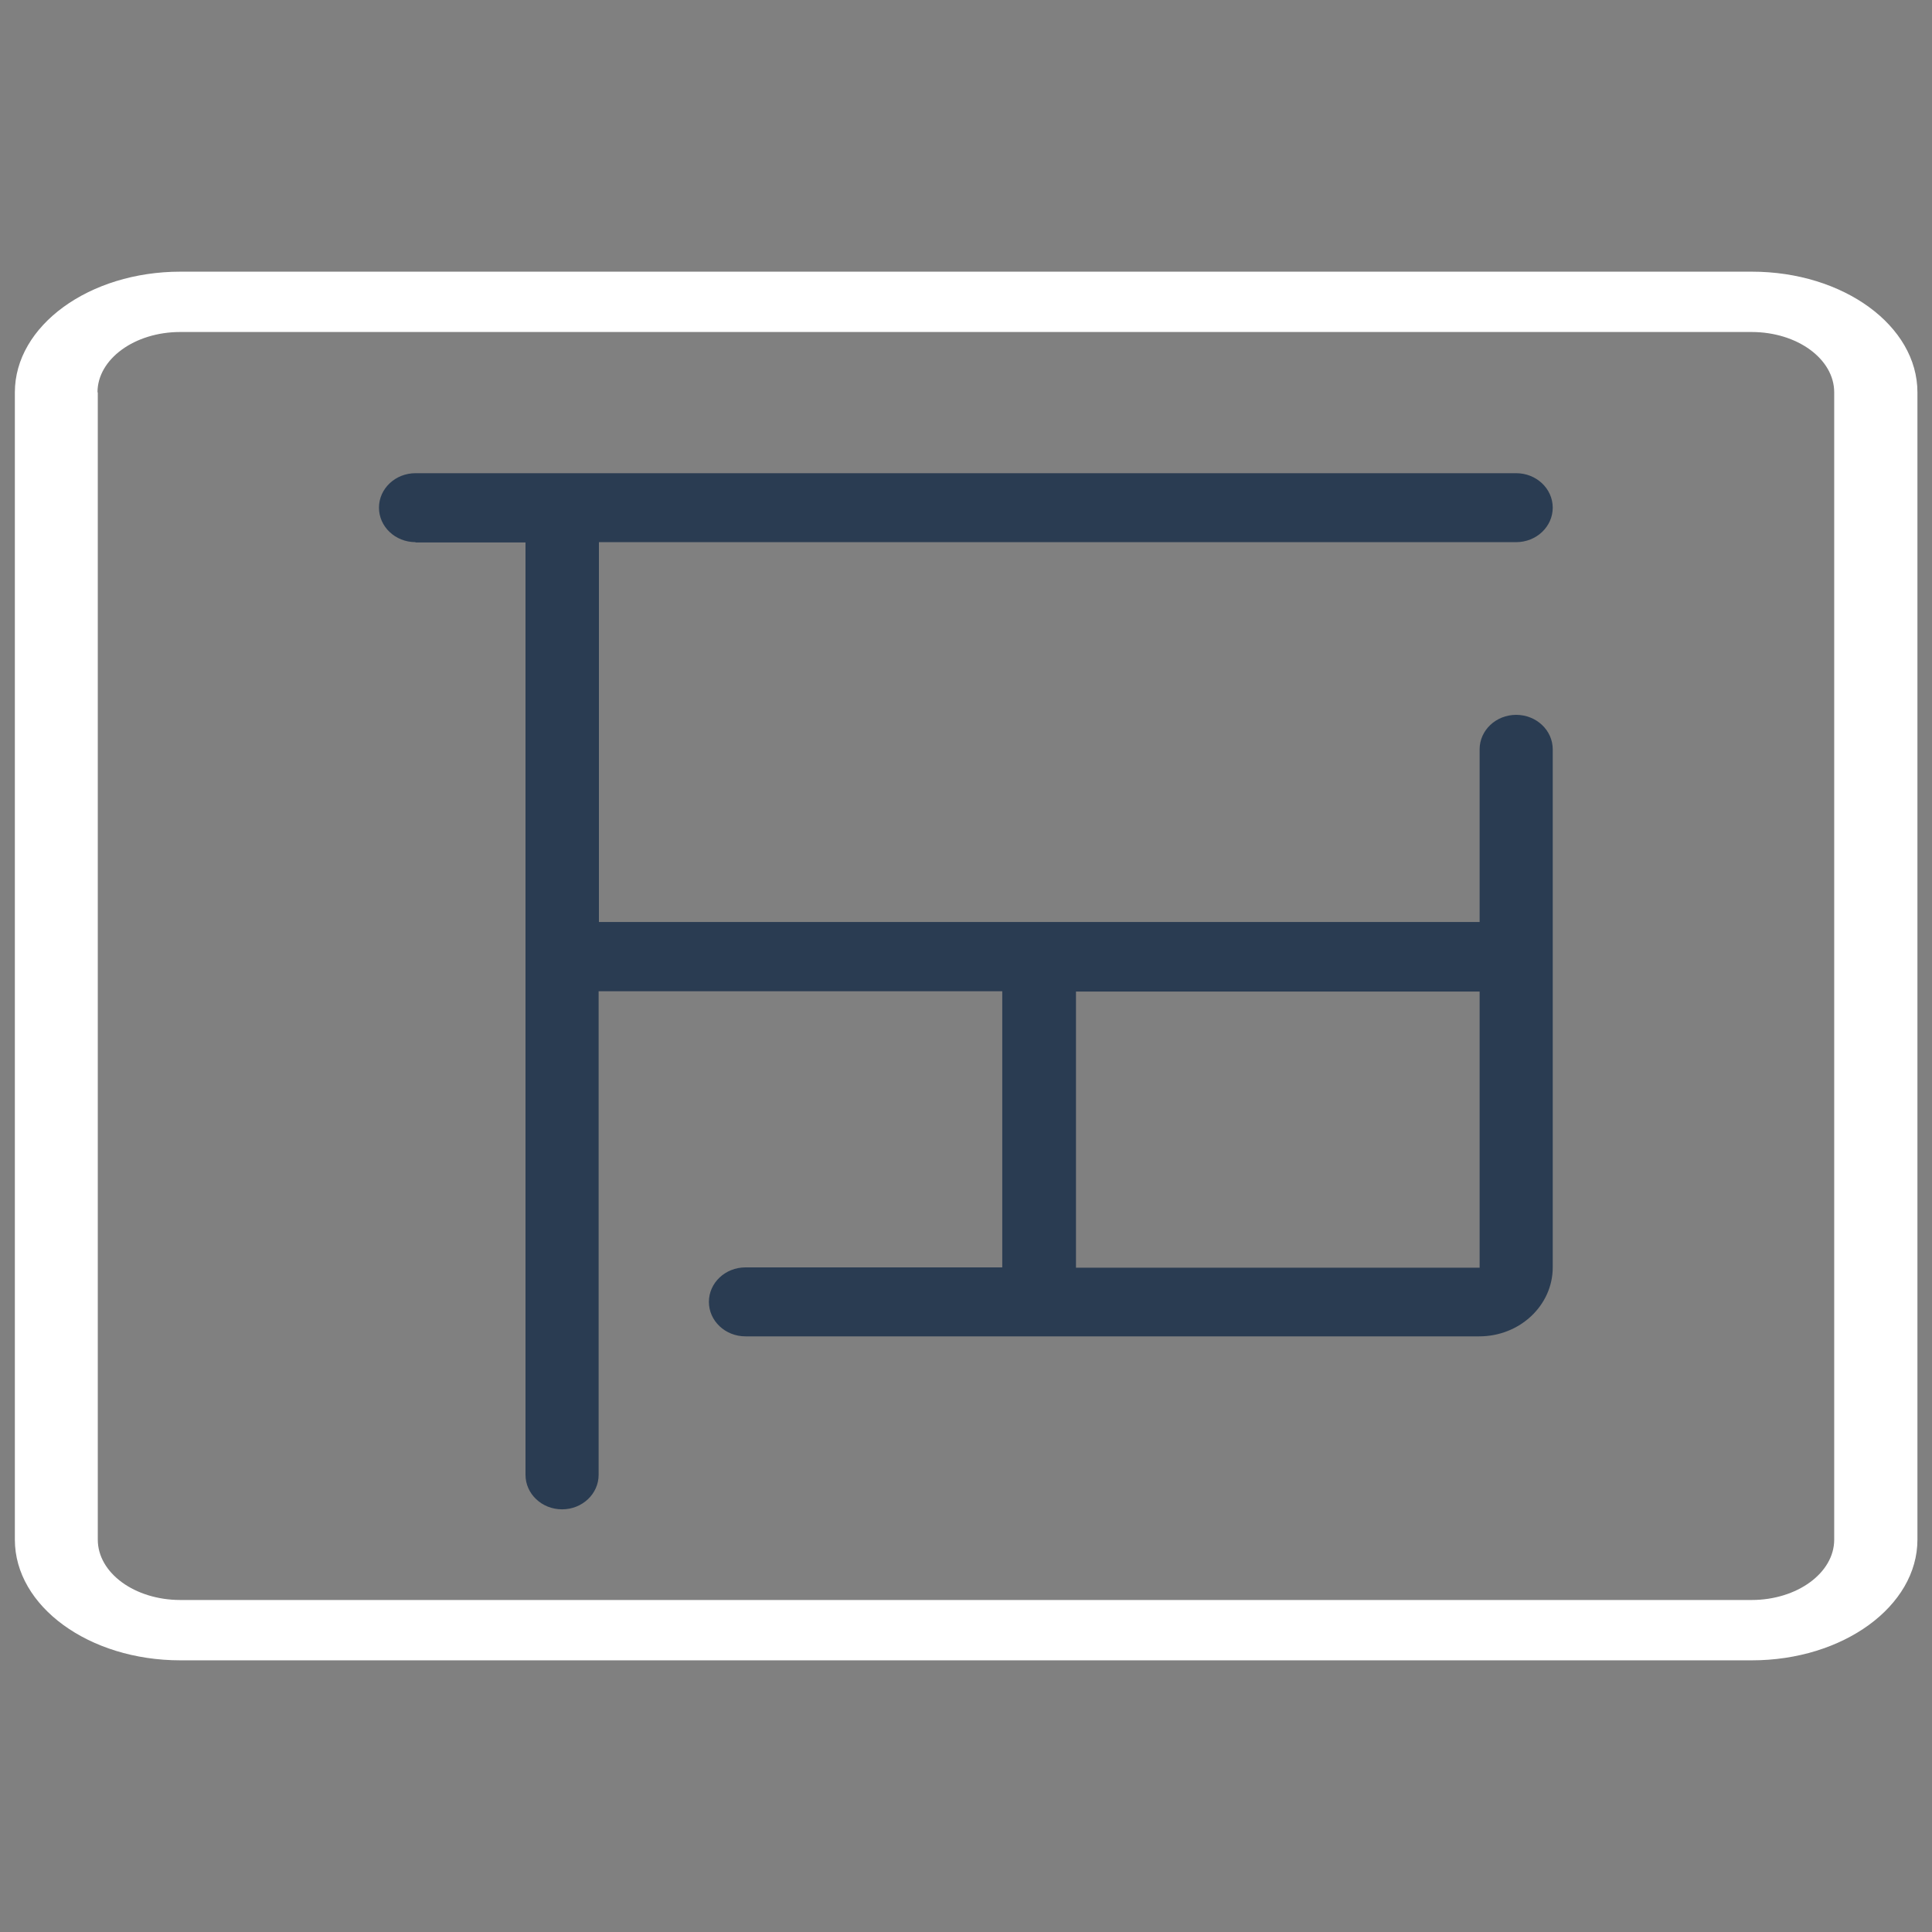
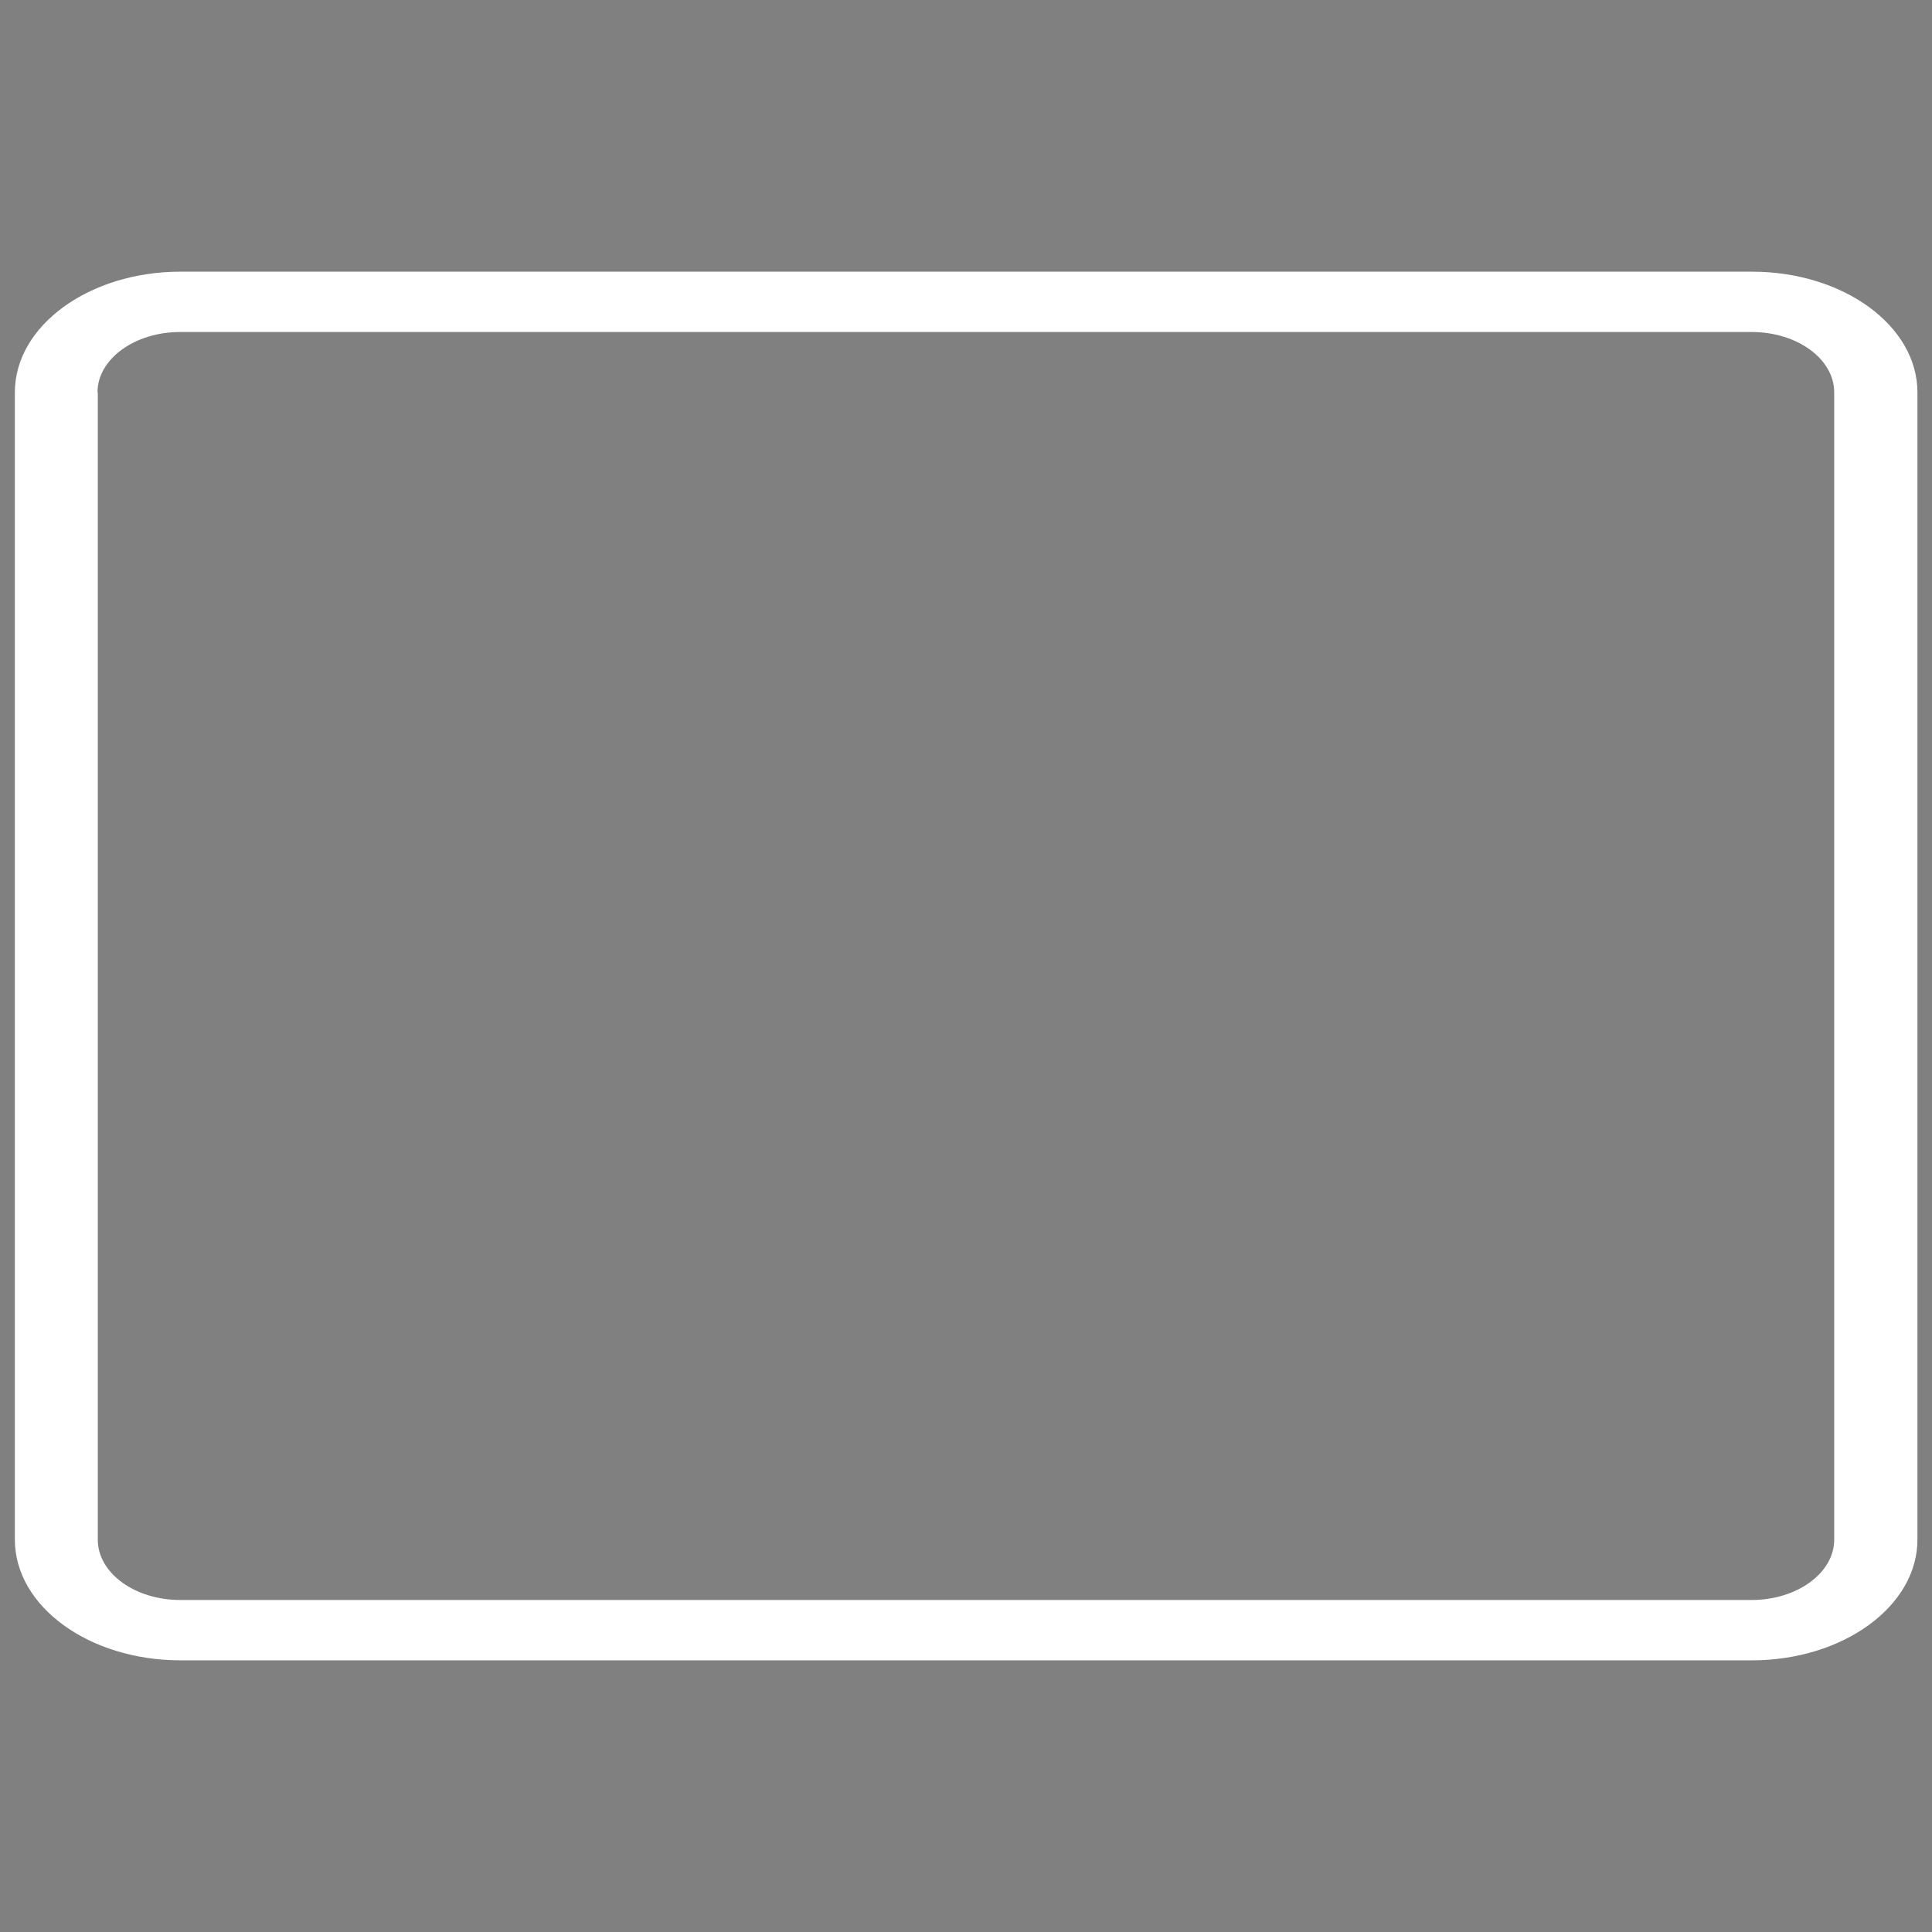
<svg xmlns="http://www.w3.org/2000/svg" id="Capa_1" data-name="Capa 1" viewBox="0 0 65 65">
  <rect x="0" y="0" width="65" height="65" fill="#808080" stroke="none" />
  <defs>
    <style>
      .cls-1 {
        fill: #2a3c52;
      }

      .cls-2, .cls-3 {
        fill: #fff;
      }

      .cls-3 {
        opacity: 0;
      }
    </style>
  </defs>
  <rect class="cls-3" y="0" width="65" height="65" />
  <g id="Page-1">
    <g id="_047---Blueprint-Drawing" data-name="047---Blueprint-Drawing">
      <path id="Shape" class="cls-2" d="M6.07,55.86h52.87c3.07,0,5.57-1.82,5.57-4.06V13.2c0-2.24-2.49-4.06-5.57-4.06H6.07c-3.07,0-5.57,1.82-5.57,4.06v38.6c0,2.24,2.49,4.06,5.57,4.06ZM3.28,13.2c0-1.12,1.25-2.03,2.78-2.03h52.87c1.54,0,2.78.91,2.78,2.03v38.6c0,1.12-1.25,2.03-2.78,2.03H6.07c-1.54,0-2.78-.91-2.78-2.03V13.2Z" />
-       <path id="Shape-2" data-name="Shape" class="cls-1" d="M13.98,18.25h3.7v31.37c0,.64.55,1.16,1.23,1.16s1.23-.52,1.23-1.16v-16.27h13.58v9.29h-8.64c-.68,0-1.23.52-1.23,1.16s.55,1.16,1.23,1.16h24.69c1.36,0,2.47-1.04,2.47-2.32v-17.43c0-.64-.55-1.16-1.23-1.16s-1.23.52-1.23,1.16v5.81h-29.63v-12.78h30.86c.68,0,1.23-.52,1.23-1.16s-.55-1.16-1.23-1.16H13.98c-.68,0-1.23.52-1.23,1.16s.55,1.16,1.23,1.16h0ZM49.78,42.65h-13.58v-9.29h13.58v9.29h0Z" />
    </g>
  </g>
</svg>